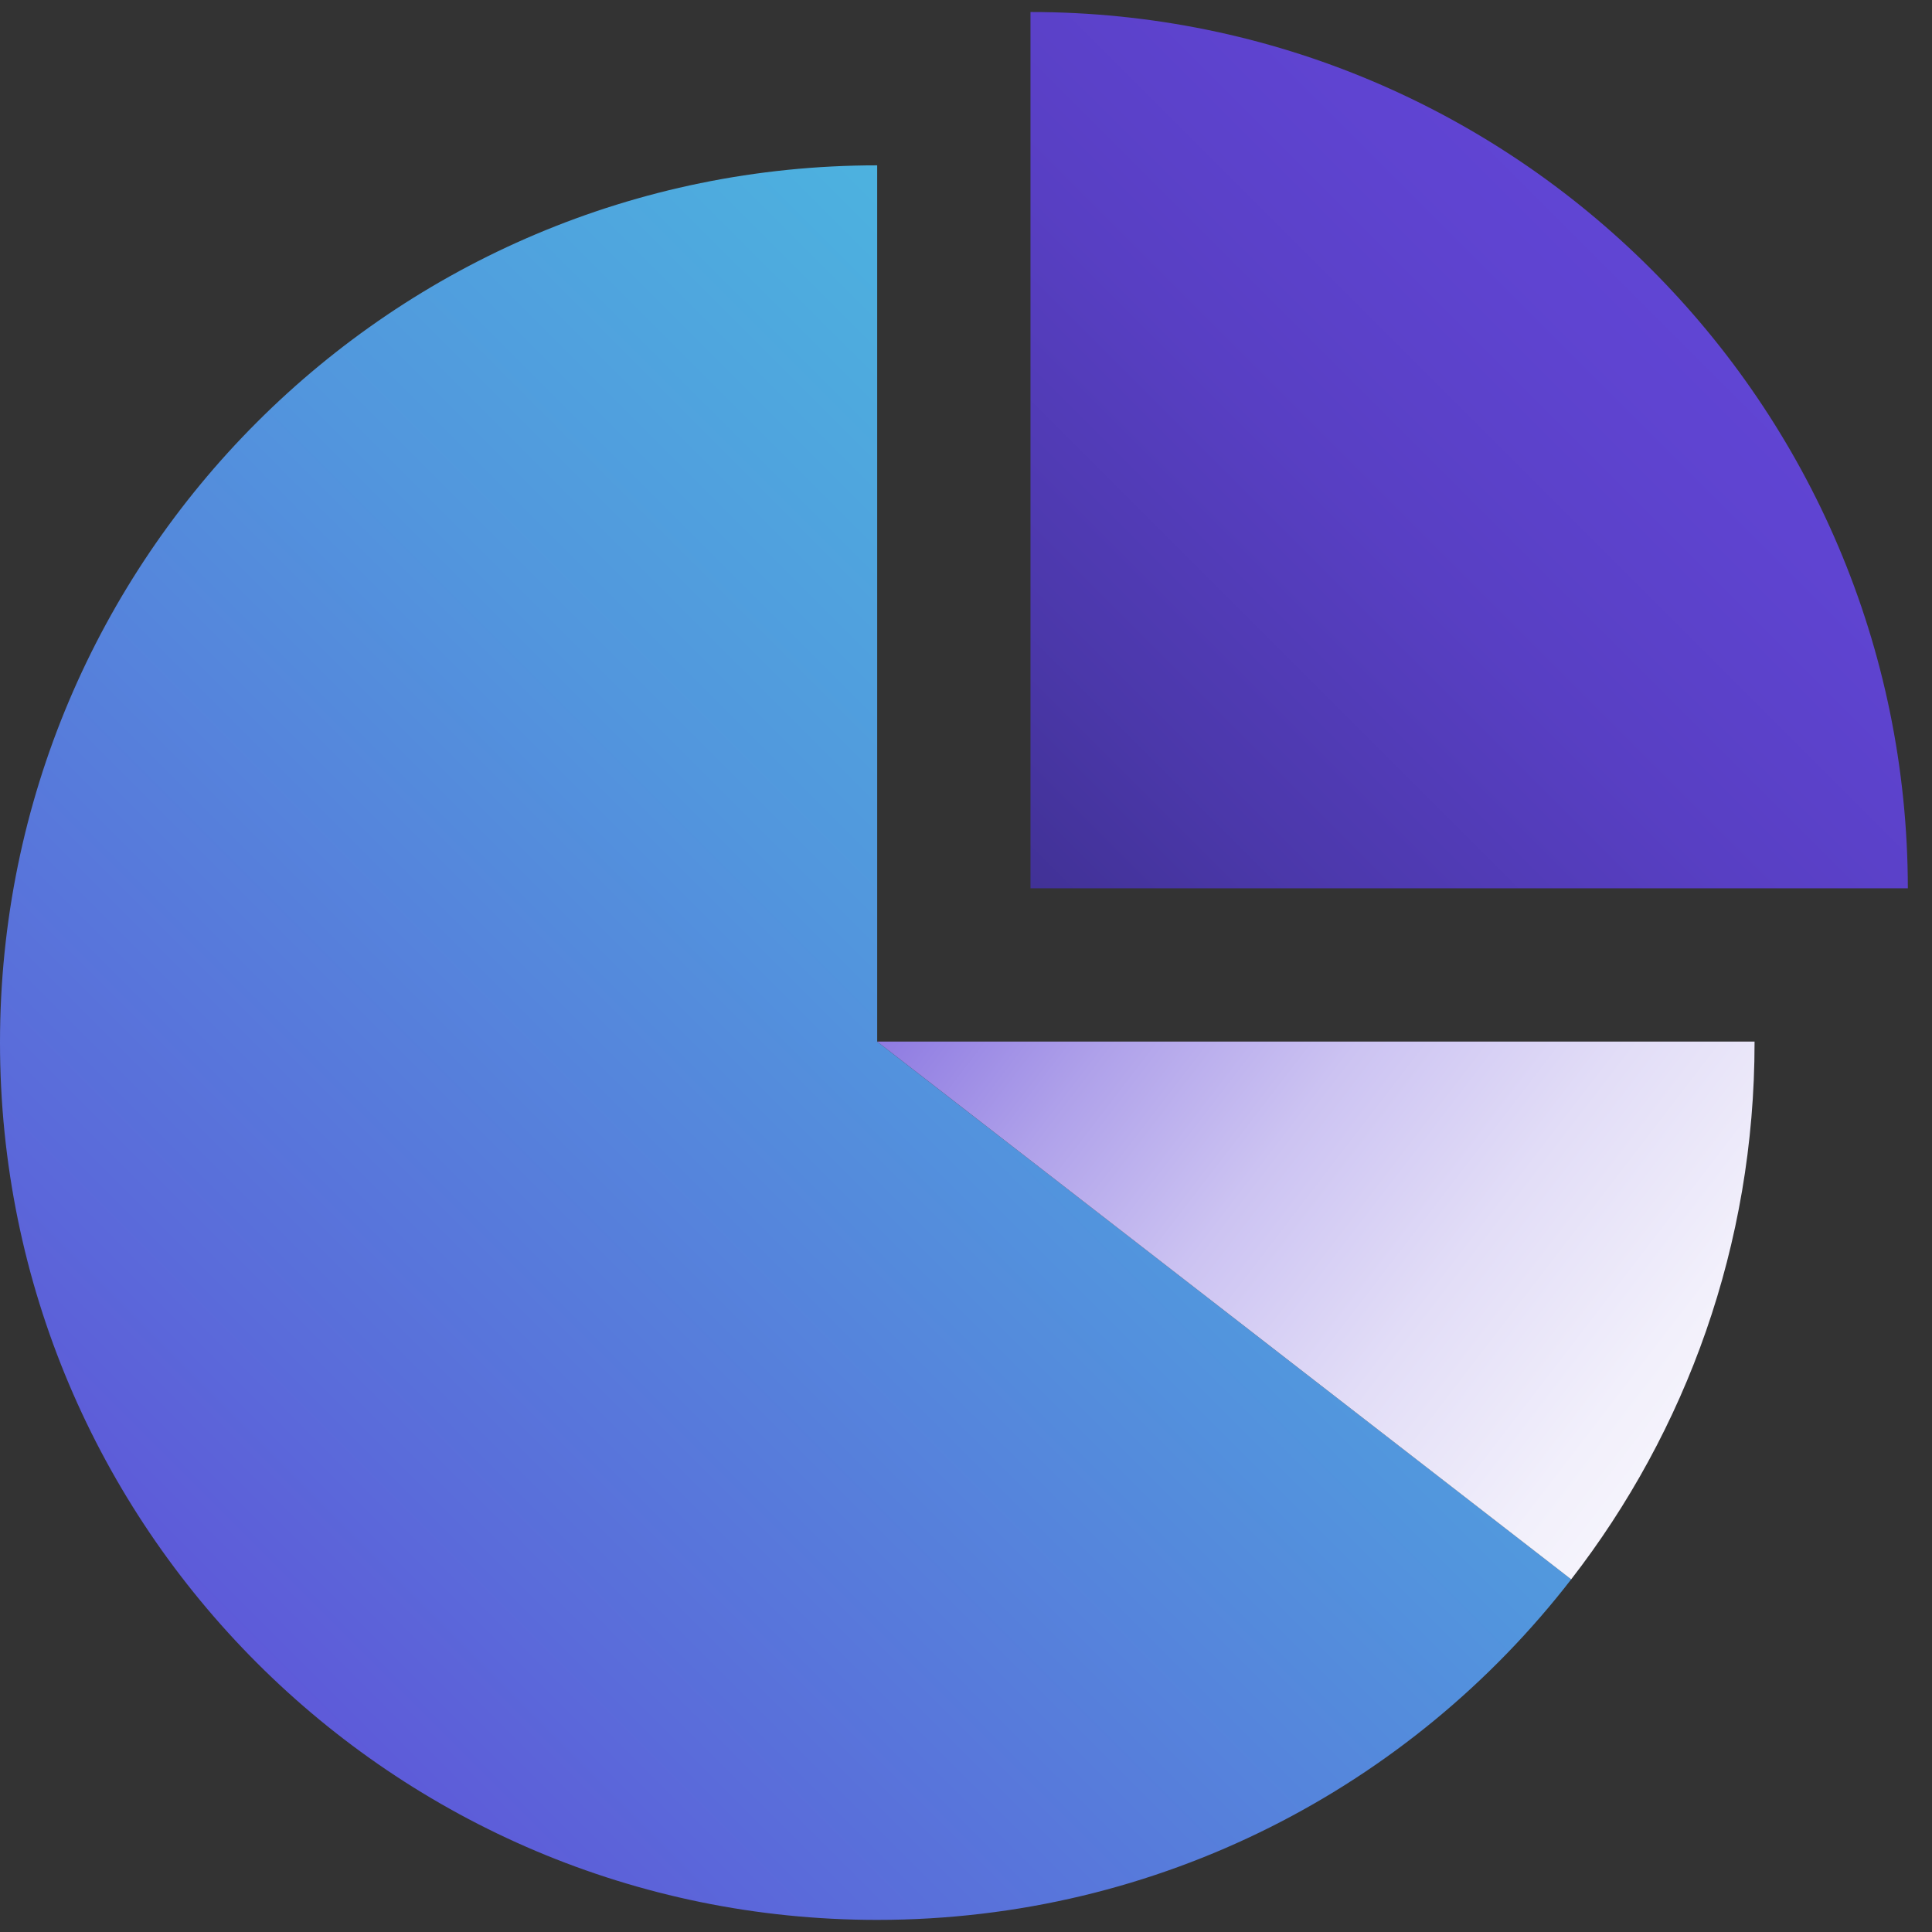
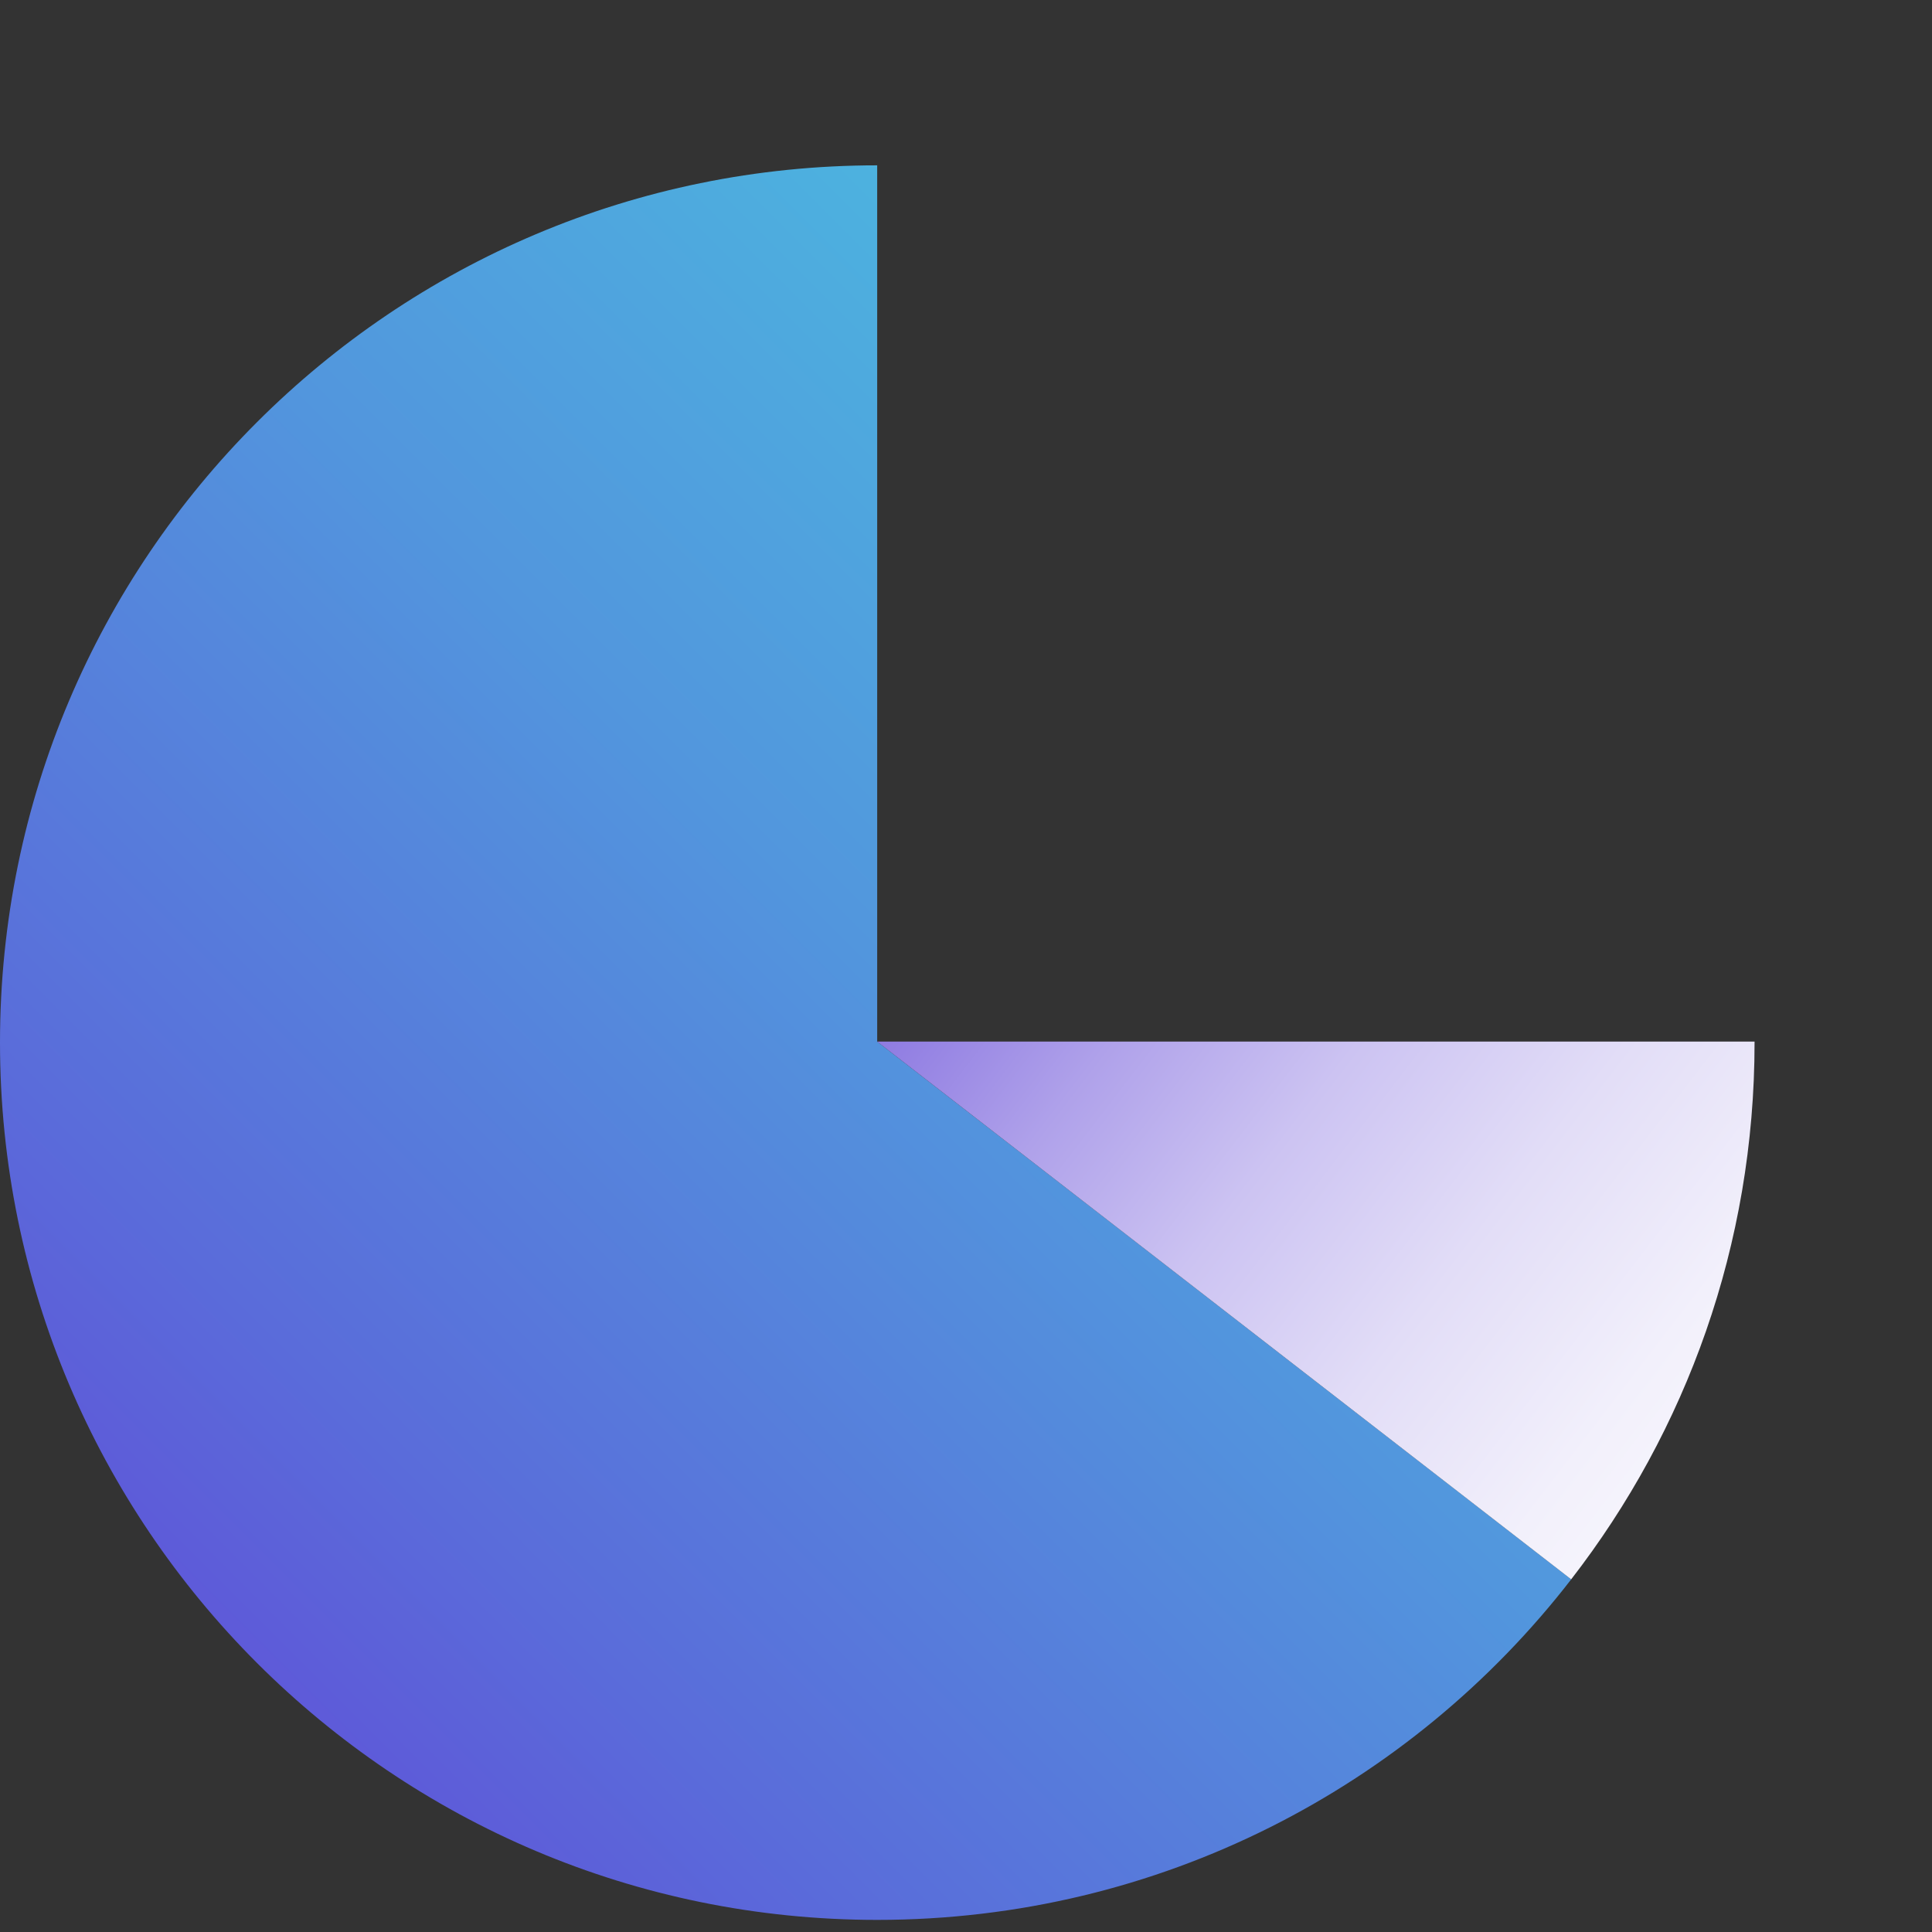
<svg xmlns="http://www.w3.org/2000/svg" width="64" height="64" viewBox="0 0 64 64" fill="none">
  <rect x="0" y="0" width="64" height="64" fill="#333333" stroke="none" />
  <g clip-path="url(#clip0_2004_1604)">
    <path d="M52.048 52.318C46.738 59.182 38.412 63.599 29.058 63.599C13.012 63.599 0 50.587 0 34.535C0 18.482 13.012 5.477 29.058 5.477V34.504L52.048 52.318Z" fill="url(#paint0_linear_2004_1604)" />
-     <path d="M63.2 29.426H34.136V0.398C50.176 0.398 63.182 13.386 63.2 29.426Z" fill="url(#paint1_linear_2004_1604)" />
    <path d="M58.122 34.504V34.535C58.122 41.233 55.858 47.4 52.047 52.318L29.058 34.504H58.122Z" fill="url(#paint2_linear_2004_1604)" />
  </g>
  <defs>
    <linearGradient id="paint0_linear_2004_1604" x1="-7.61" y1="71.209" x2="65.506" y2="-1.913" gradientUnits="userSpaceOnUse">
      <stop offset="0.13" stop-color="#6246D7" />
      <stop offset="0.3" stop-color="#5A6CDA" />
      <stop offset="0.52" stop-color="#5296DD" />
      <stop offset="0.72" stop-color="#4CB5DF" />
      <stop offset="0.88" stop-color="#49C8E1" />
      <stop offset="1" stop-color="#48CFE2" />
    </linearGradient>
    <linearGradient id="paint1_linear_2004_1604" x1="20.09" y1="43.49" x2="57.939" y2="5.641" gradientUnits="userSpaceOnUse">
      <stop stop-color="#1C1B4B" />
      <stop offset="0.08" stop-color="#25205D" />
      <stop offset="0.29" stop-color="#3A2D88" />
      <stop offset="0.49" stop-color="#4B38AA" />
      <stop offset="0.68" stop-color="#583FC3" />
      <stop offset="0.86" stop-color="#5F44D1" />
      <stop offset="1" stop-color="#6246D7" />
    </linearGradient>
    <linearGradient id="paint2_linear_2004_1604" x1="27.675" y1="22.342" x2="67.659" y2="53.077" gradientUnits="userSpaceOnUse">
      <stop offset="0.02" stop-color="#6246D7" />
      <stop offset="0.03" stop-color="#6448D7" />
      <stop offset="0.16" stop-color="#8C78E1" />
      <stop offset="0.29" stop-color="#AFA1EA" />
      <stop offset="0.42" stop-color="#CCC3F2" />
      <stop offset="0.56" stop-color="#E2DDF7" />
      <stop offset="0.7" stop-color="#F2F0FB" />
      <stop offset="0.84" stop-color="#FBFBFE" />
      <stop offset="1" stop-color="white" />
    </linearGradient>
    <clipPath id="clip0_2004_1604">
      <rect width="63.2" height="63.2" fill="white" transform="translate(0 0.398)" />
    </clipPath>
  </defs>
</svg>